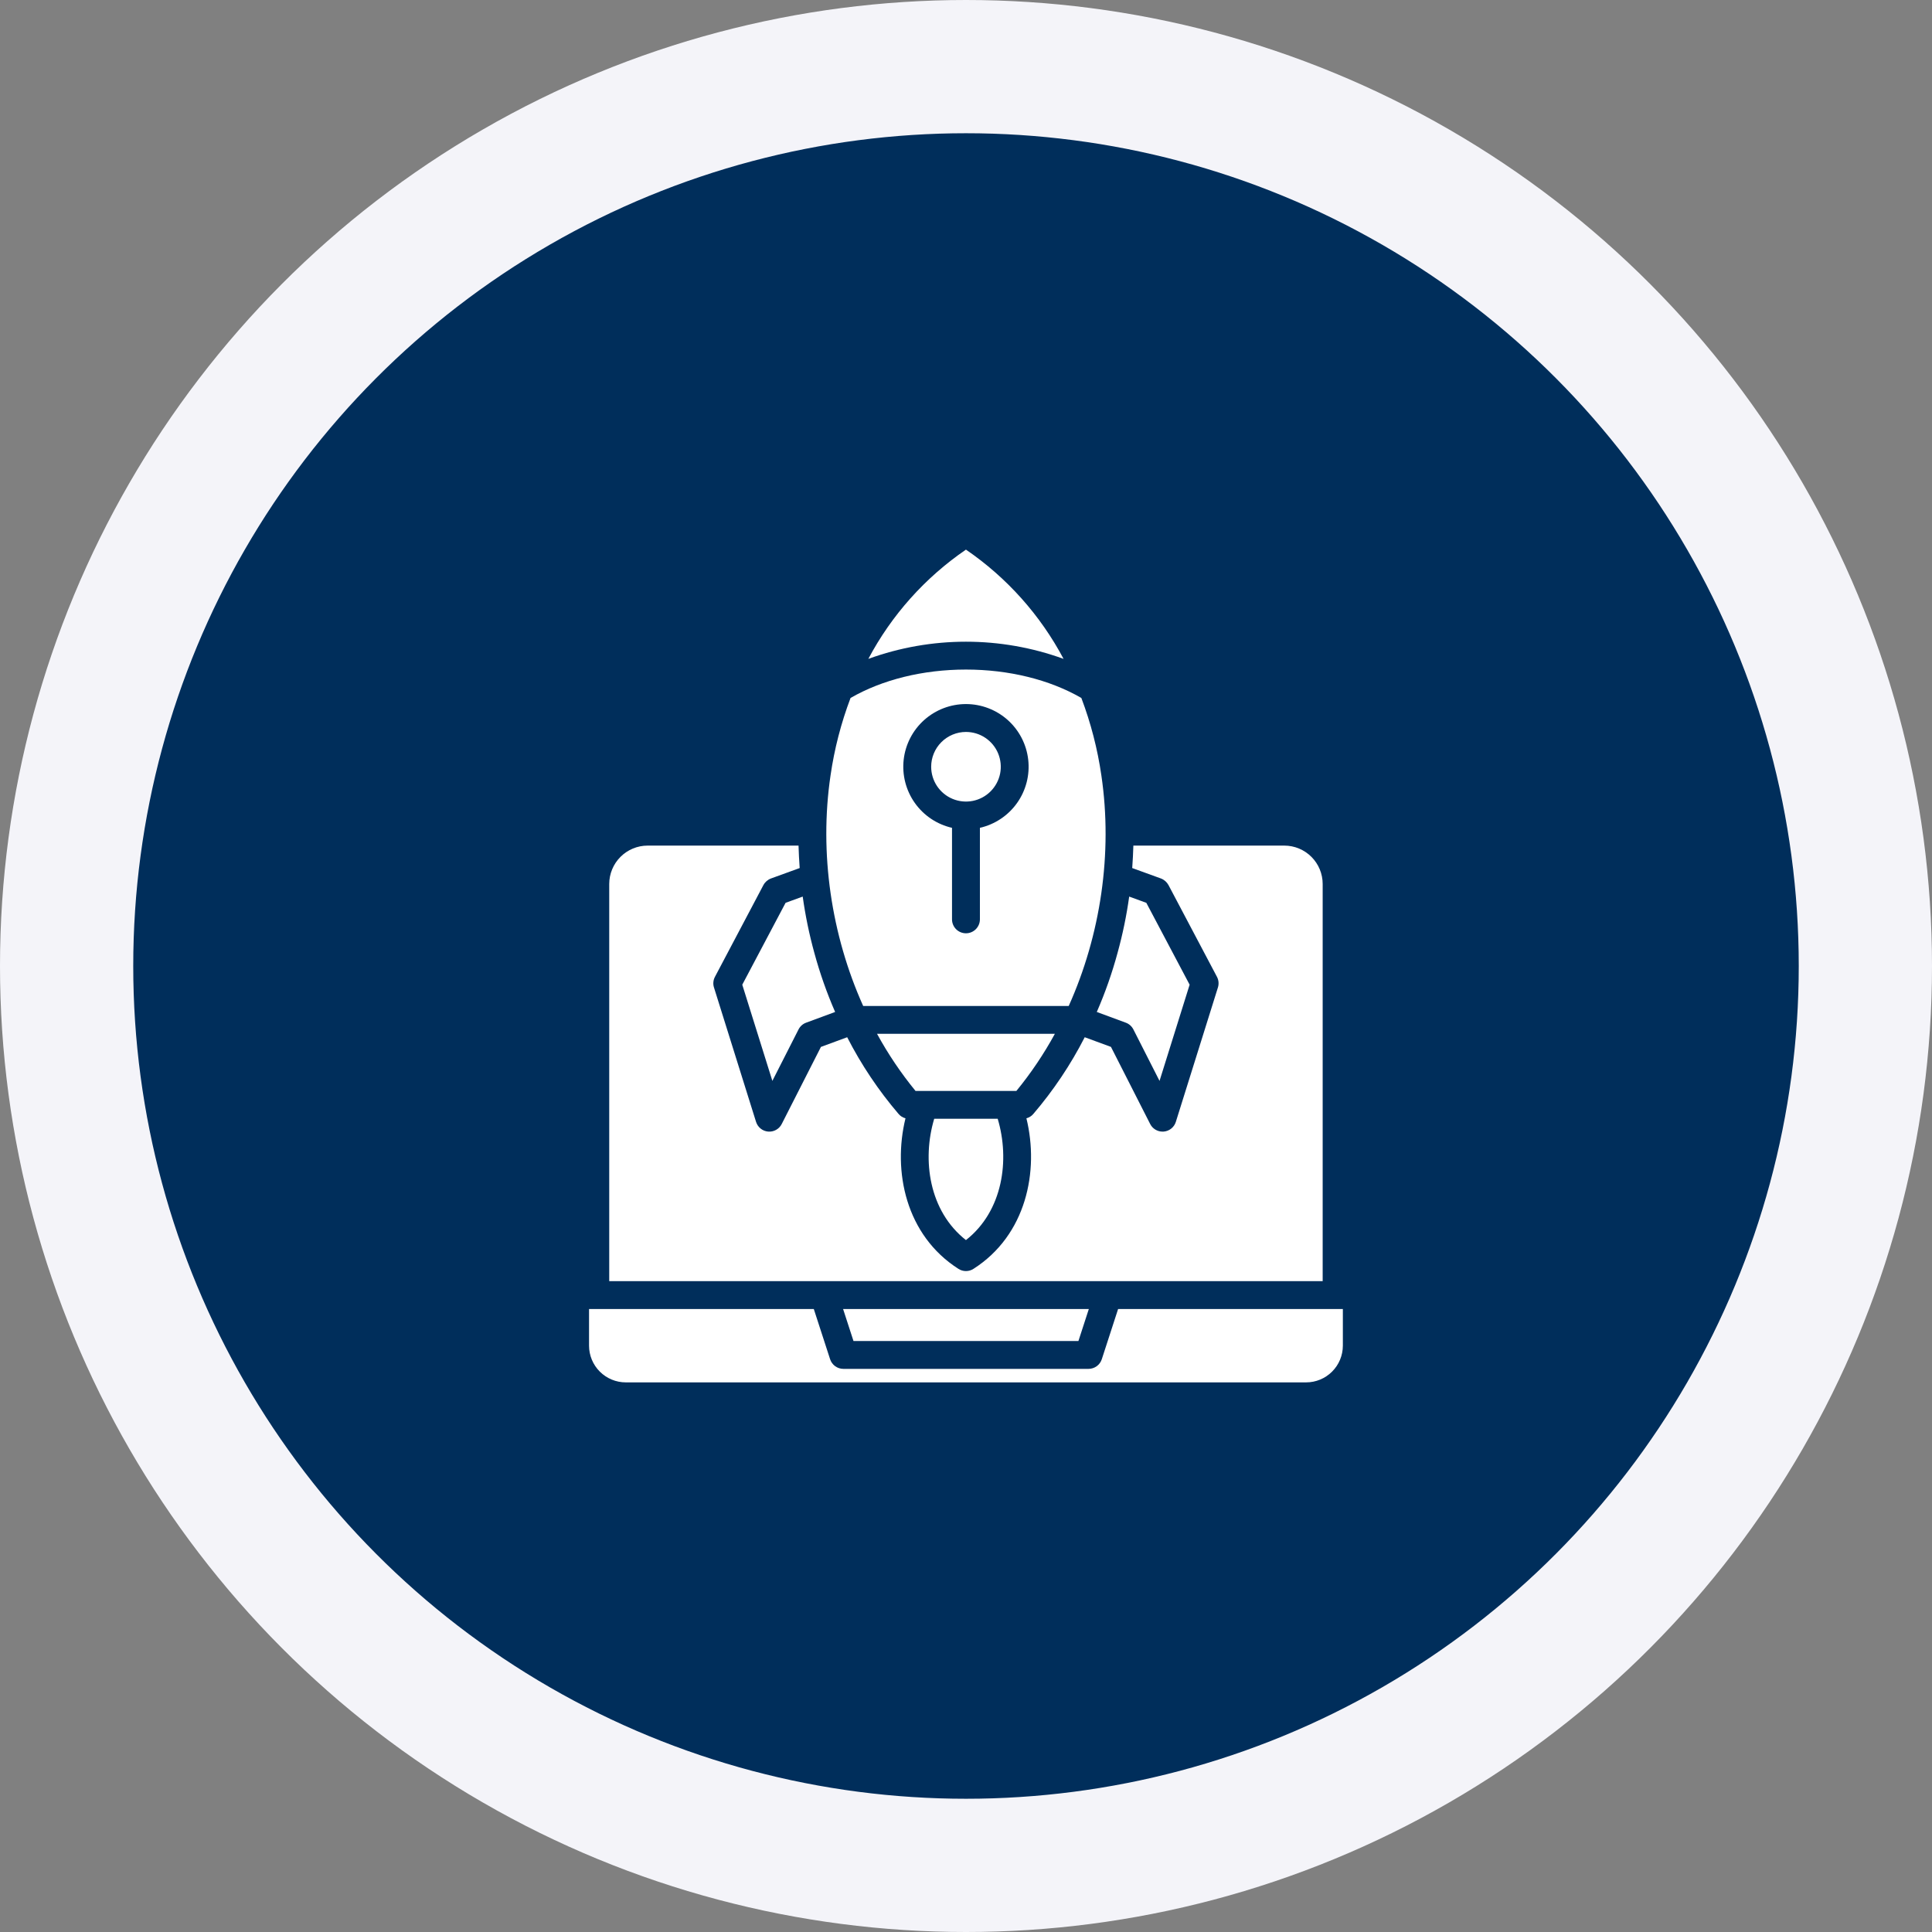
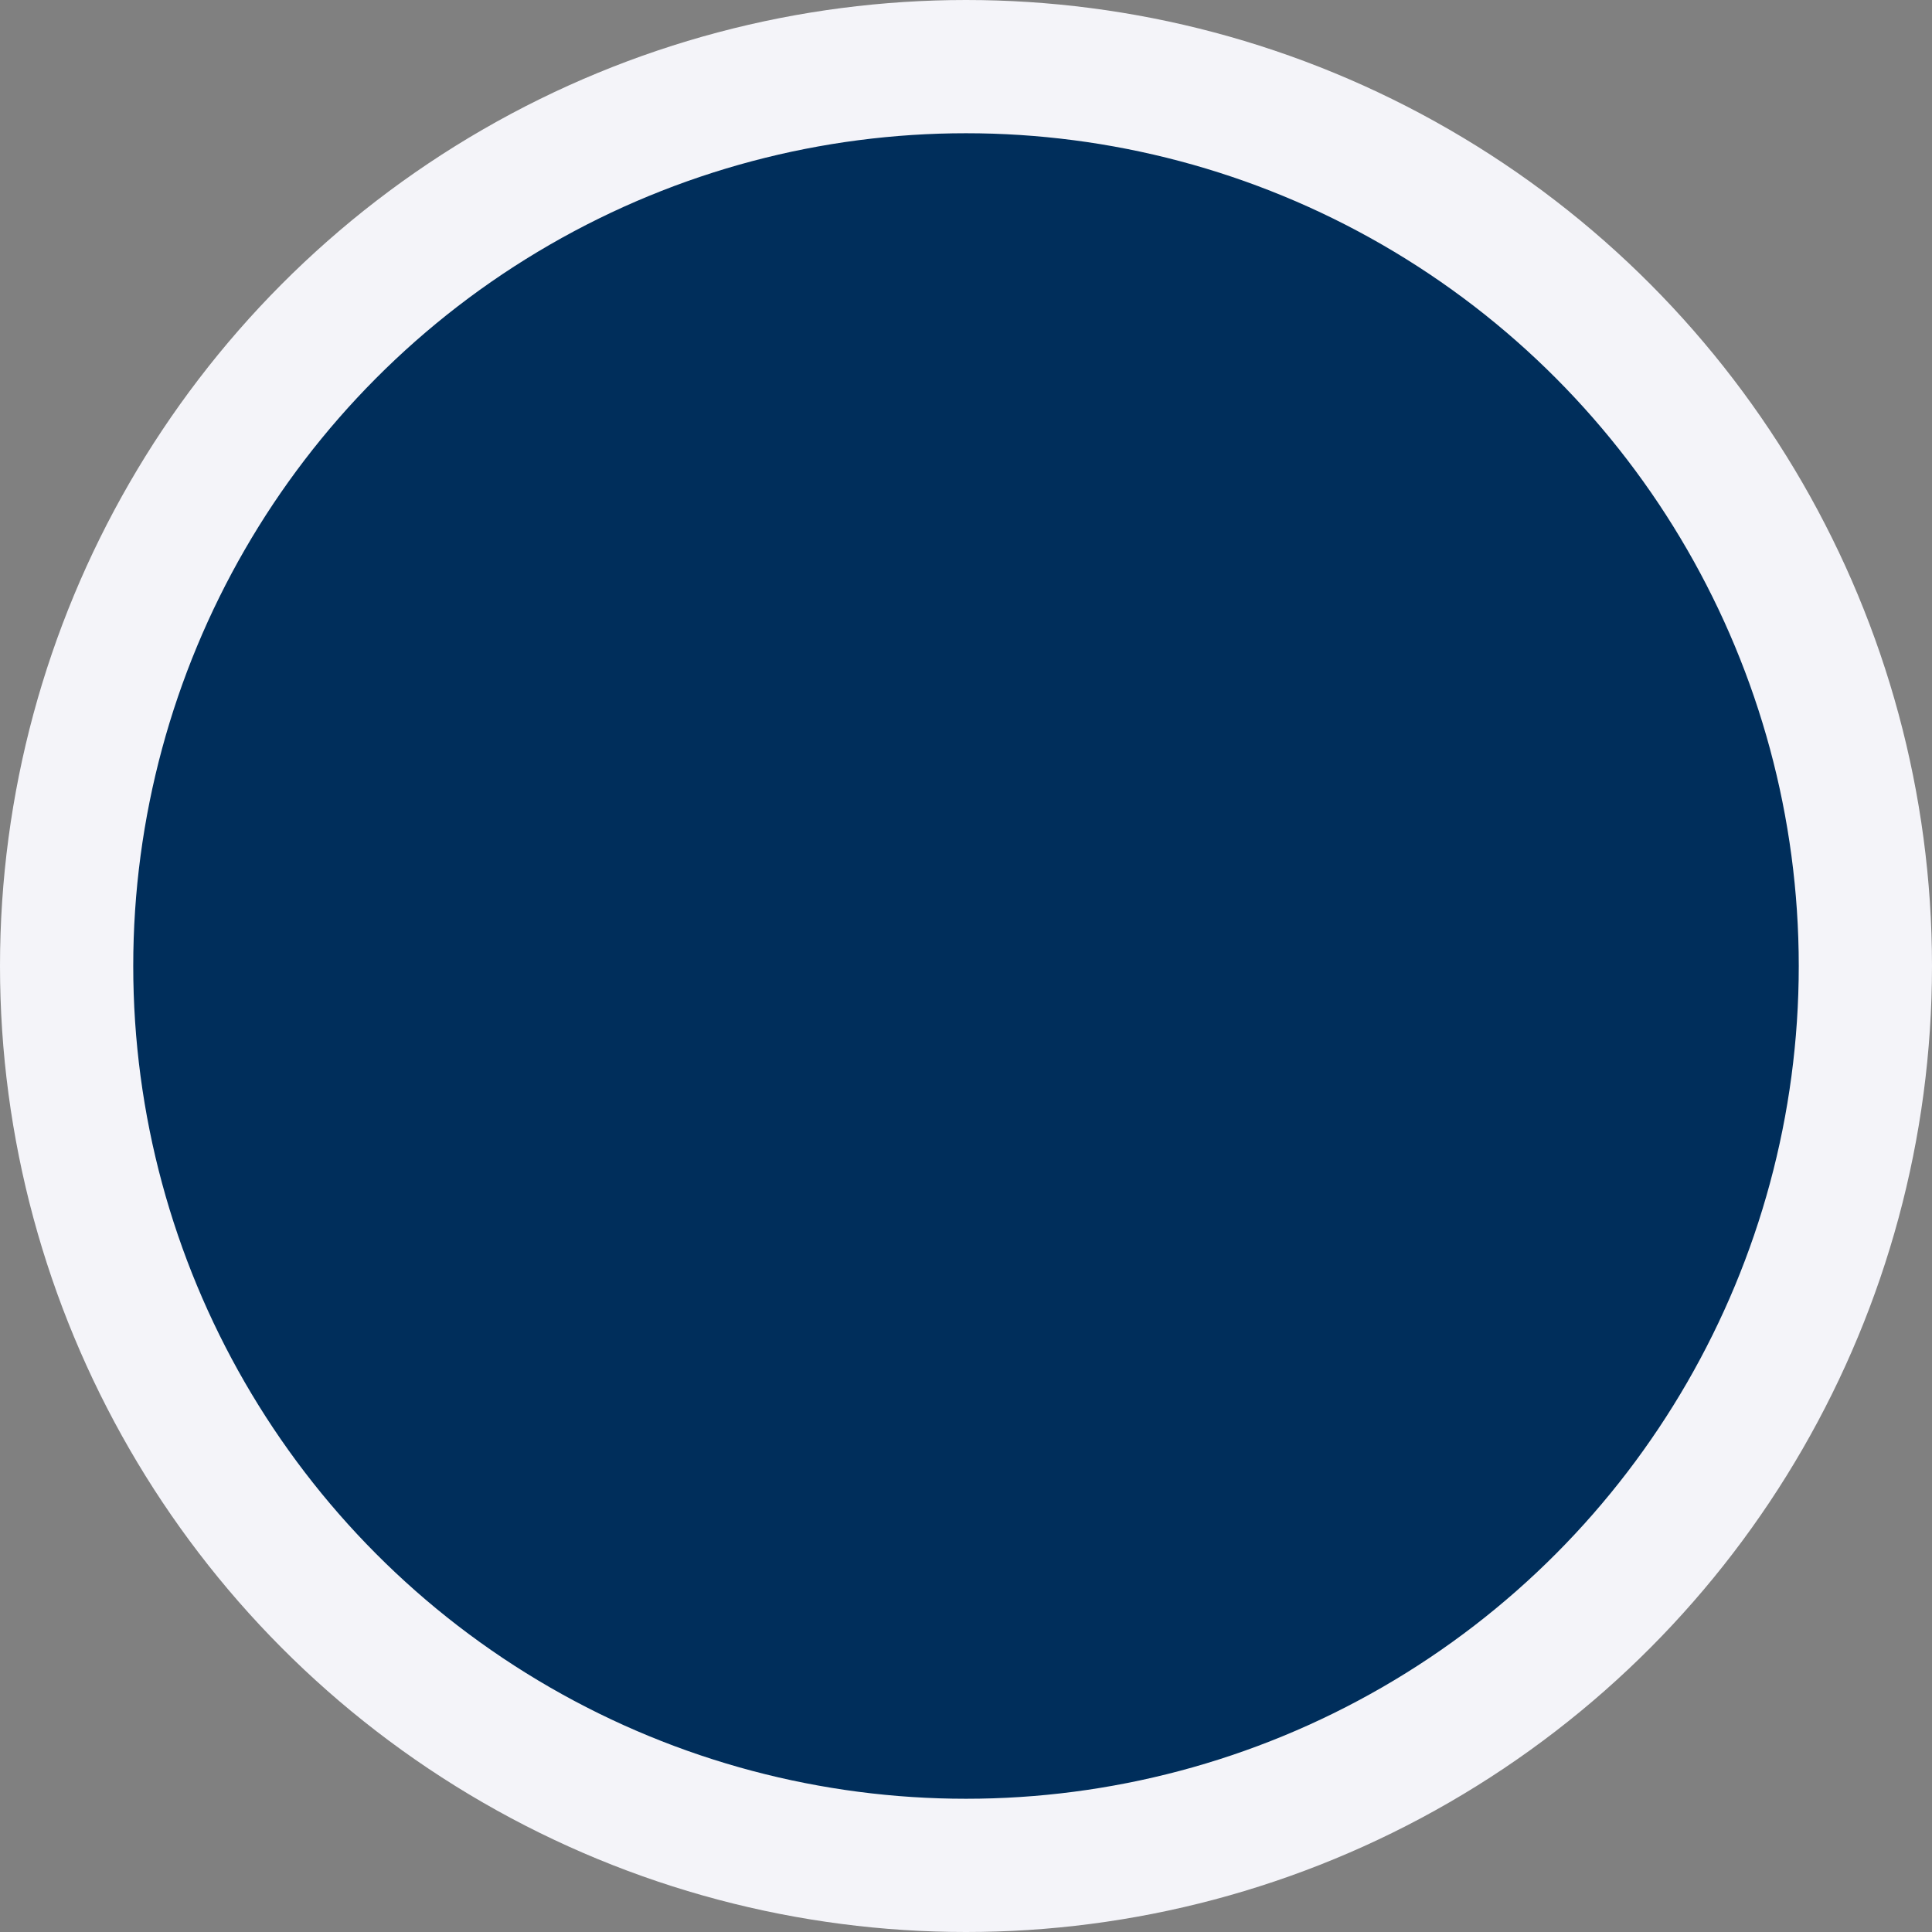
<svg xmlns="http://www.w3.org/2000/svg" width="116" height="116" viewBox="0 0 116 116" fill="none">
  <rect x="0" y="0" width="116" height="116" fill="#808080" stroke="none" />
  <circle cx="58" cy="58" r="54" fill="#002E5B" stroke="#F4F4F9" stroke-width="8" />
-   <path fill-rule="evenodd" clip-rule="evenodd" d="M57.997 74.457C55.776 72.713 55.352 69.641 56.091 67.172H59.903C60.642 69.641 60.218 72.713 57.997 74.457ZM61.026 65.5H54.968C54.093 64.432 53.32 63.283 52.658 62.071H63.336C62.675 63.283 61.901 64.432 61.026 65.5ZM48.891 57.2C49.221 58.416 49.639 59.606 50.142 60.76L48.404 61.402C48.205 61.474 48.041 61.619 47.946 61.807L46.374 64.898L44.567 59.123L47.167 54.207L48.196 53.832C48.354 54.969 48.586 56.094 48.891 57.2H48.891ZM67.798 53.832L68.827 54.207L71.427 59.123L69.62 64.899L68.049 61.807C67.953 61.619 67.79 61.474 67.591 61.402L65.853 60.76C66.356 59.606 66.774 58.416 67.103 57.2C67.408 56.094 67.64 54.969 67.798 53.832H67.798ZM57.997 33C60.453 34.68 62.464 36.931 63.858 39.56C60.072 38.185 55.922 38.185 52.136 39.56C53.53 36.931 55.541 34.68 57.997 33ZM49.866 46.56C49.177 51.231 49.915 56.148 51.826 60.399H64.168C66.079 56.148 66.818 51.231 66.128 46.56C65.898 44.97 65.495 43.41 64.926 41.907C63.02 40.807 60.573 40.201 57.997 40.201C55.421 40.201 52.974 40.807 51.068 41.907C50.499 43.41 50.096 44.97 49.866 46.56ZM36.579 53.075V76.922H79.415V53.075C79.415 52.464 79.172 51.879 78.74 51.447C78.308 51.014 77.722 50.771 77.111 50.771H68.049C68.034 51.22 68.014 51.669 67.98 52.119L69.704 52.745C69.897 52.818 70.058 52.958 70.157 53.14L73.067 58.648C73.119 58.746 73.151 58.853 73.161 58.963C73.171 59.073 73.159 59.184 73.126 59.289L70.599 67.358C70.55 67.516 70.454 67.657 70.324 67.761C70.194 67.865 70.036 67.928 69.871 67.942C69.846 67.944 69.826 67.944 69.802 67.944C69.648 67.944 69.497 67.901 69.365 67.82C69.234 67.74 69.128 67.625 69.058 67.487L66.704 62.857L65.128 62.277C64.284 63.927 63.249 65.471 62.045 66.88C61.937 67.01 61.79 67.102 61.627 67.144C62.405 70.315 61.617 74.164 58.445 76.186C58.312 76.272 58.156 76.317 57.997 76.317C57.838 76.317 57.683 76.272 57.549 76.186C54.377 74.164 53.589 70.315 54.367 67.144C54.204 67.102 54.057 67.01 53.949 66.88C52.745 65.471 51.711 63.927 50.866 62.277L49.29 62.858L46.936 67.487C46.861 67.636 46.743 67.758 46.598 67.839C46.453 67.92 46.287 67.956 46.121 67.942C45.956 67.928 45.798 67.865 45.669 67.761C45.539 67.657 45.444 67.516 45.394 67.358L42.868 59.289C42.834 59.184 42.822 59.073 42.833 58.963C42.843 58.853 42.875 58.746 42.927 58.649L45.837 53.14C45.935 52.958 46.096 52.818 46.29 52.745L48.014 52.119C47.98 51.67 47.96 51.221 47.945 50.771H38.884C38.273 50.772 37.687 51.015 37.255 51.447C36.823 51.879 36.58 52.465 36.579 53.075L36.579 53.075ZM65.375 78.594L64.75 80.517H51.245L50.62 78.594H65.375ZM80.627 80.797V78.594H67.133L66.153 81.611C66.098 81.779 65.991 81.926 65.848 82.03C65.704 82.133 65.532 82.189 65.355 82.189H50.639C50.462 82.189 50.29 82.133 50.147 82.03C50.003 81.926 49.896 81.779 49.841 81.611L48.861 78.594H35.367V80.797C35.368 81.382 35.601 81.942 36.015 82.355C36.429 82.768 36.989 83 37.574 83H78.421C79.005 83 79.566 82.768 79.979 82.355C80.393 81.942 80.626 81.382 80.627 80.797ZM57.16 49.704C56.258 49.498 55.464 48.967 54.929 48.213C54.394 47.459 54.155 46.533 54.258 45.614C54.362 44.695 54.8 43.846 55.49 43.23C56.18 42.614 57.072 42.273 57.997 42.273C58.922 42.273 59.815 42.614 60.505 43.23C61.194 43.846 61.633 44.695 61.736 45.614C61.84 46.533 61.601 47.459 61.066 48.213C60.531 48.967 59.736 49.498 58.835 49.704V55.199C58.835 55.421 58.746 55.634 58.589 55.791C58.432 55.948 58.219 56.036 57.997 56.036C57.775 56.036 57.562 55.948 57.405 55.791C57.248 55.634 57.16 55.421 57.16 55.199V49.704ZM57.997 43.947C58.41 43.947 58.815 44.069 59.159 44.299C59.502 44.528 59.771 44.854 59.929 45.236C60.087 45.618 60.129 46.038 60.049 46.444C59.968 46.849 59.769 47.222 59.477 47.514C59.185 47.807 58.812 48.006 58.407 48.087C58.002 48.167 57.581 48.126 57.199 47.968C56.817 47.81 56.491 47.542 56.261 47.198C56.032 46.855 55.909 46.45 55.909 46.037C55.909 45.483 56.129 44.952 56.521 44.56C56.912 44.168 57.443 43.948 57.997 43.947Z" fill="white" />
</svg>